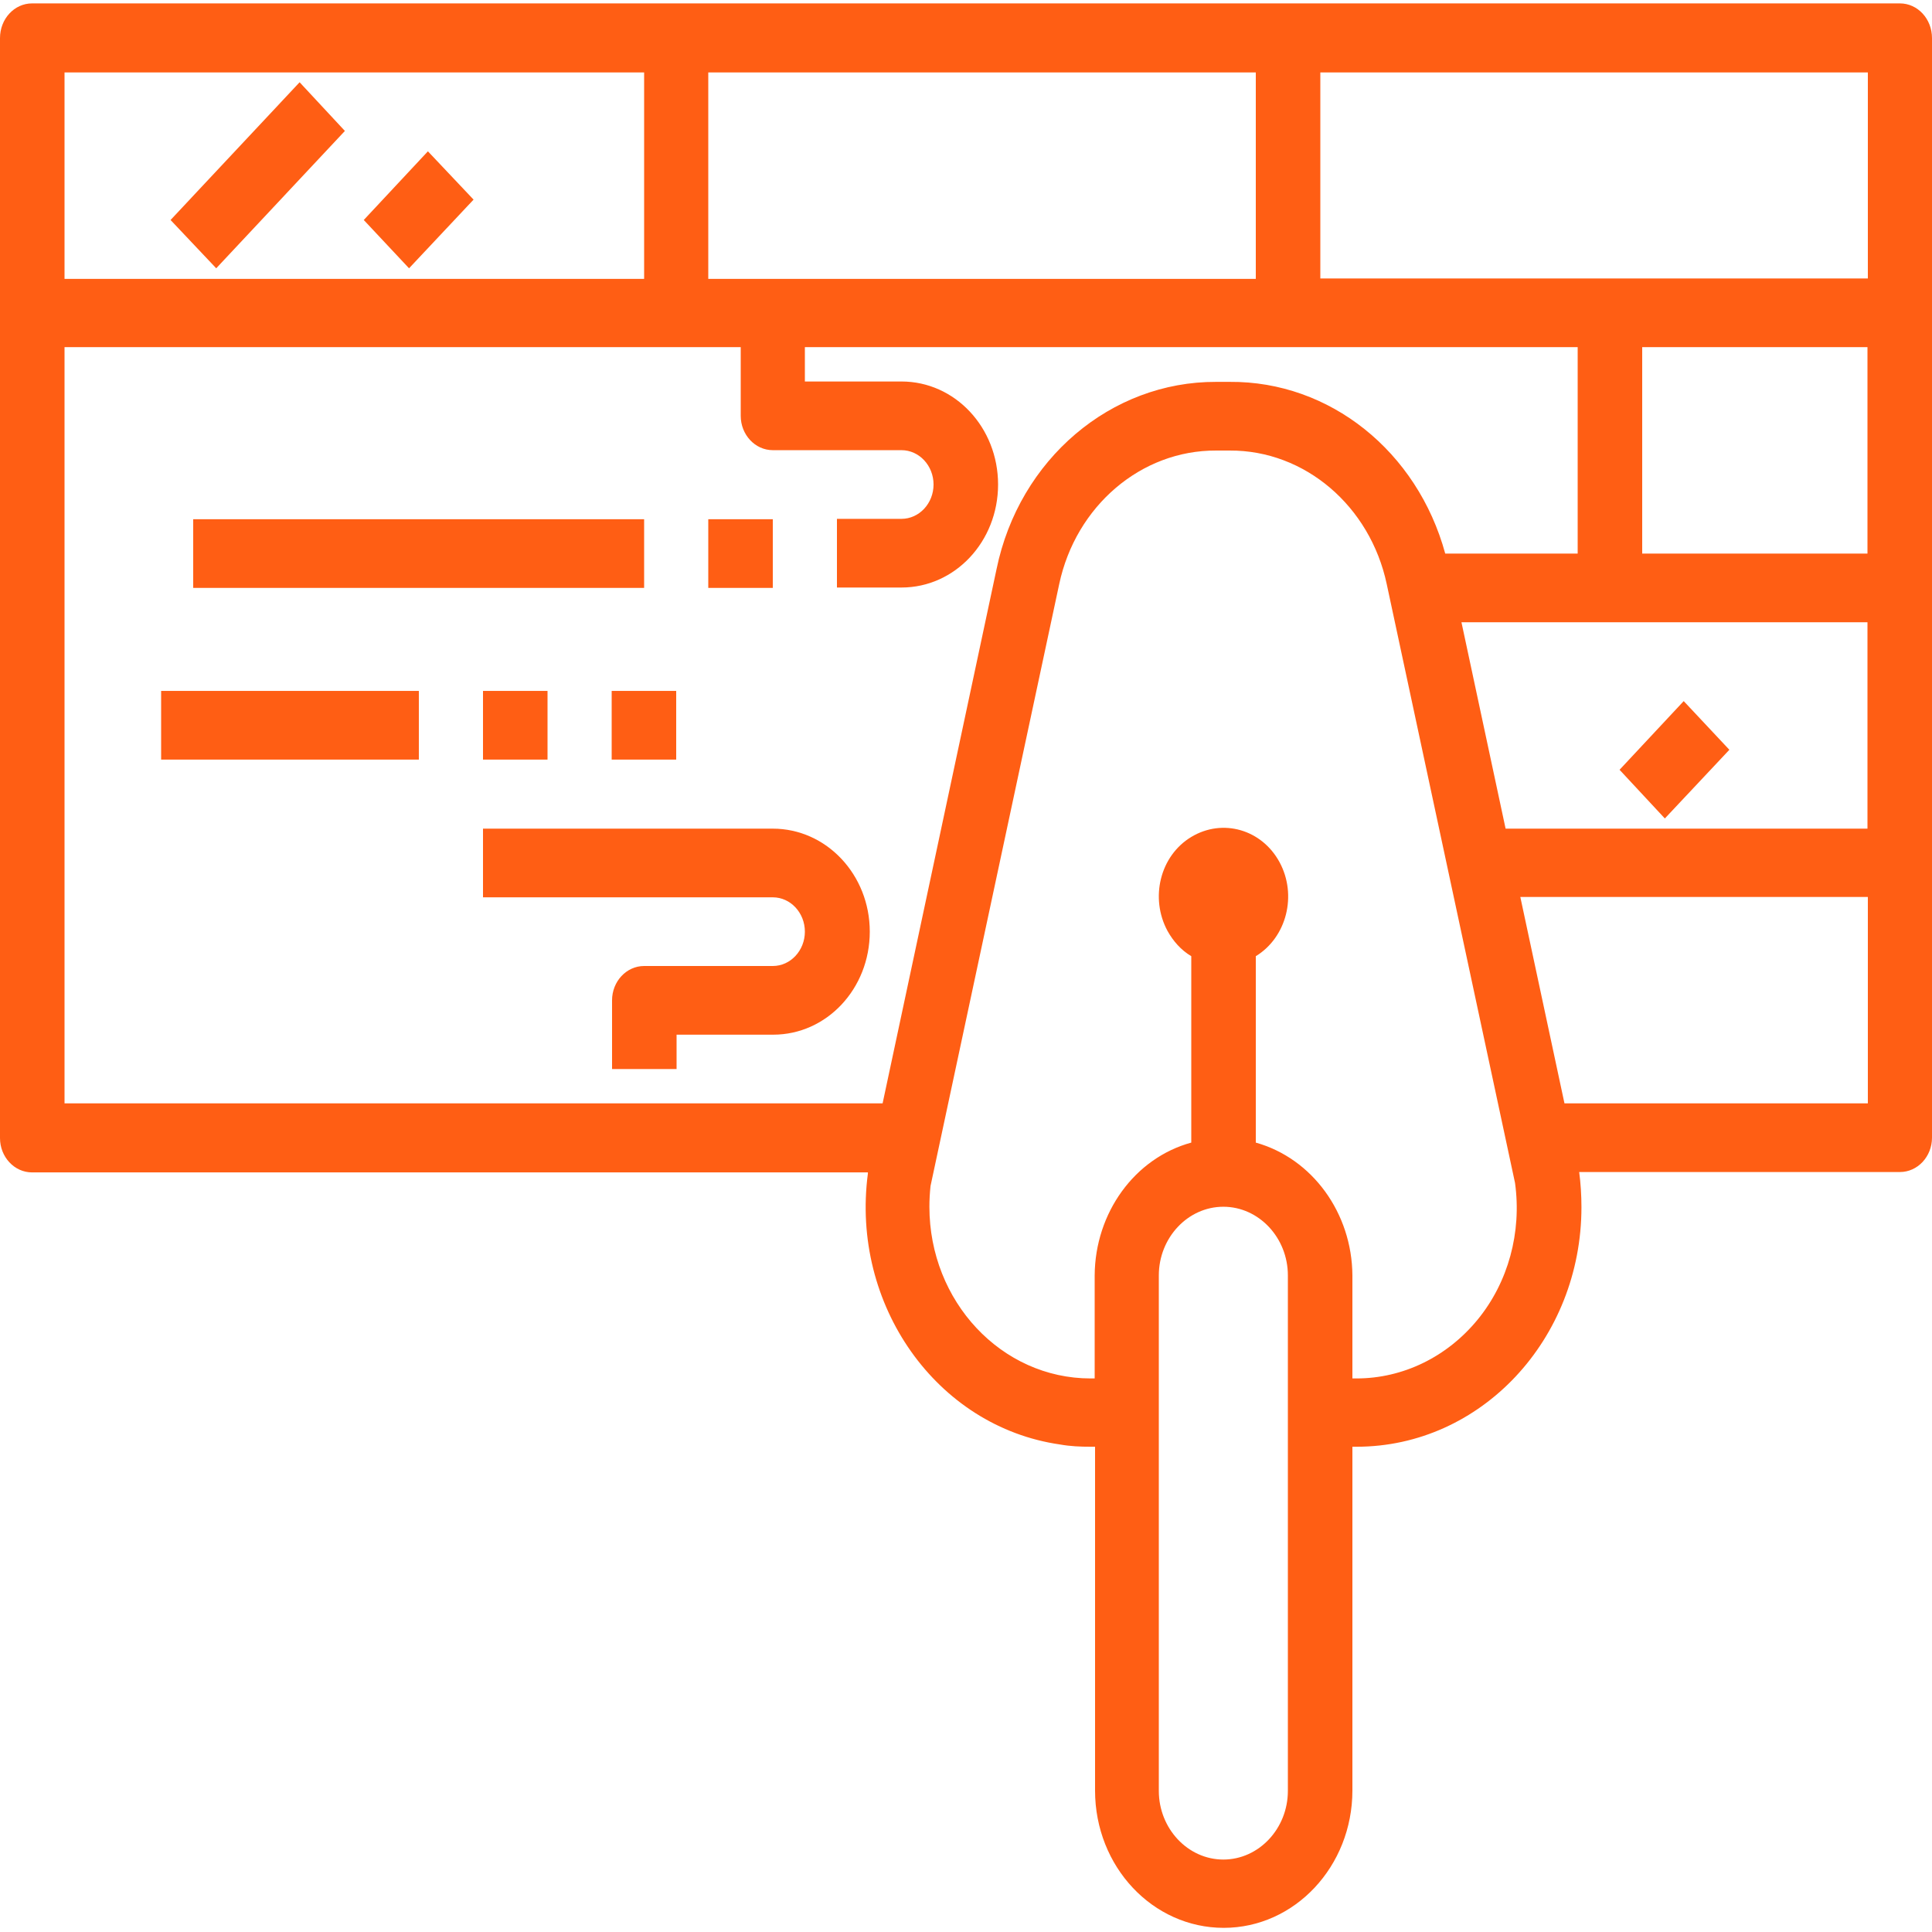
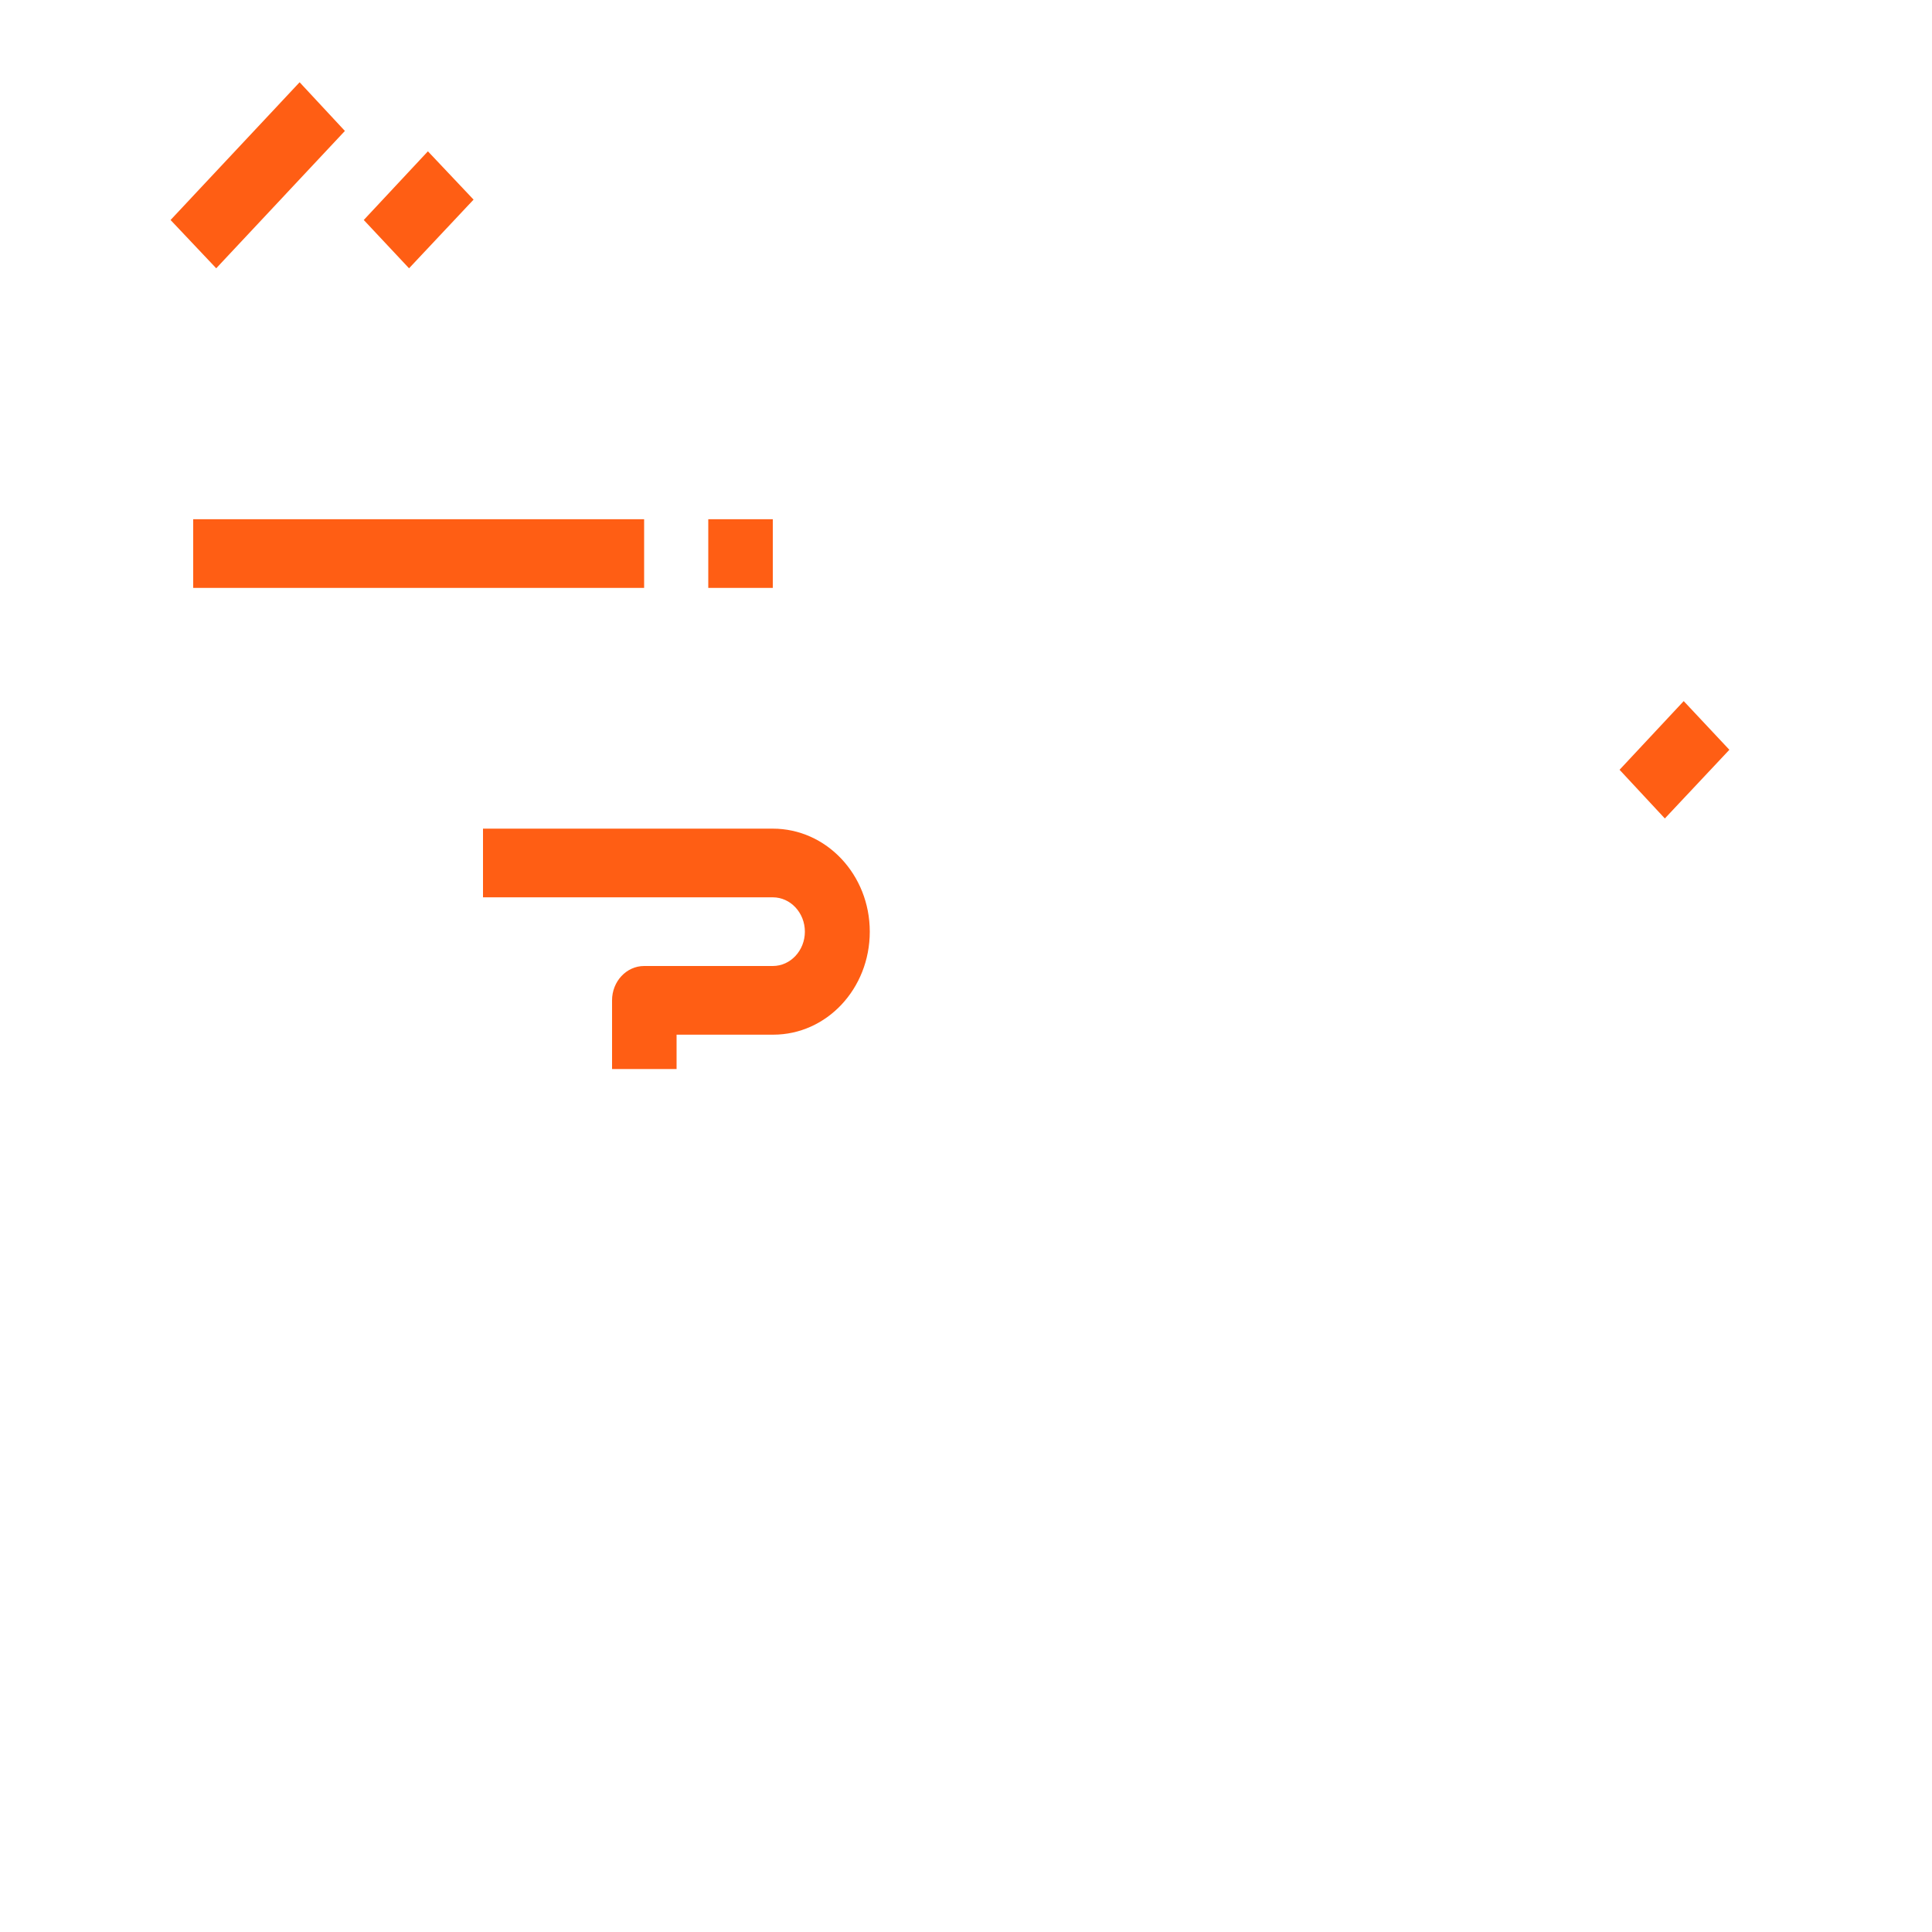
<svg xmlns="http://www.w3.org/2000/svg" version="1.1" id="Layer_1" x="0px" y="0px" viewBox="0 0 512 512" style="enable-background:new 0 0 512 512;" xml:space="preserve">
  <style type="text/css">
	.st0{fill:#FF5E14;}
</style>
  <g id="Brick_wall-repair-construction">
-     <path class="st0" d="M503.5,0.9H8.5C3.8,0.9,0,5,0,10.1v291.5c0,5,3.8,9.1,8.5,9.1h221.5L230,311c-4.6,34.8,18.2,67.1,50.9,71.8   c2.8,0.5,5.4,0.6,8.2,0.6h1.1v91.1c0,20.2,15.3,36.4,34.1,36.4s34.1-16.3,34.1-36.4v-91.1h1.1c33,0,59.6-28.5,59.6-63.5   c0-3.1-0.2-6.3-0.6-9.3h85c4.7,0,8.5-4.1,8.5-9.1V10.1C512,5,508.2,0.9,503.5,0.9z M187.7,73.8V19.2h145.1v54.7H187.7z M17.1,19.2   h153.6v54.7H17.1V19.2z M233.9,292.4H17.1V92h179.2v18.2c0,5,3.8,9.1,8.5,9.1h34.1c4.7,0,8.5,4.1,8.5,9.1c0,5-3.8,9.1-8.5,9.1   h-17.1v18.2h17.1c14.2,0,25.6-12.2,25.6-27.3c0-15.1-11.4-27.3-25.6-27.3h-25.6V92h204.8v54.7H383c-7.4-27.1-30.6-45.7-57.1-45.5   h-3.6c-27.9-0.1-52.2,20.5-58.2,49.6L233.9,292.4z M494.9,92v54.7h-59.7V92H494.9z M494.9,219.6H399l-11.7-54.7h107.6V219.6z    M341.3,474.6c0,10-7.7,18.2-17.1,18.2s-17.1-8.2-17.1-18.2V338c0-10,7.7-18.2,17.1-18.2s17.1,8.2,17.1,18.2V474.6z M391.6,349.7   c-8.1,9.9-19.8,15.6-32.1,15.6h-1.1V338c-0.1-16.5-10.6-31-25.6-35.2v-49.4c8.2-5,11-16.2,6.3-24.9s-15.1-11.7-23.4-6.7   s-11,16.2-6.3,24.9c1.5,2.7,3.6,5.1,6.3,6.7v49.4c-15,4.1-25.5,18.6-25.6,35.2v27.3h-1.1c-23.6,0-42.7-20.4-42.7-45.5   c0-1.8,0.1-3.6,0.3-5.5l34.1-159.5c4.4-20.7,21.7-35.5,41.6-35.4h3.6c19.9-0.1,37.2,14.7,41.6,35.4l34,158.7   C403.3,326.6,399.7,339.8,391.6,349.7z M414.6,292.4l-11.7-54.7h92.1v54.7H414.6z M494.9,73.8H349.9V19.2h145.1V73.8z" />
    <polygon class="st0" points="45.2,58.3 79.4,21.8 91.4,34.7 57.3,71.1  " />
    <polygon class="st0" points="96.4,58.3 113.4,40.1 125.5,52.9 108.4,71.1  " />
    <polygon class="st0" points="429.2,204 446.2,185.8 458.3,198.7 441.2,216.9  " />
    <rect x="51.2" y="137.6" class="st0" width="119.5" height="18.2" />
    <rect x="187.7" y="137.6" class="st0" width="17.1" height="18.2" />
-     <rect x="42.7" y="183.1" class="st0" width="68.3" height="18.2" />
-     <rect x="128" y="183.1" class="st0" width="17.1" height="18.2" />
-     <rect x="162.1" y="183.1" class="st0" width="17.1" height="18.2" />
    <path class="st0" d="M204.8,219.6H128v18.2h76.8c4.7,0,8.5,4.1,8.5,9.1s-3.8,9.1-8.5,9.1h-34.1c-4.7,0-8.5,4.1-8.5,9.1v18.2h17.1   v-9.1h25.6c14.2,0,25.6-12.2,25.6-27.3S219,219.6,204.8,219.6z" />
  </g>
</svg>